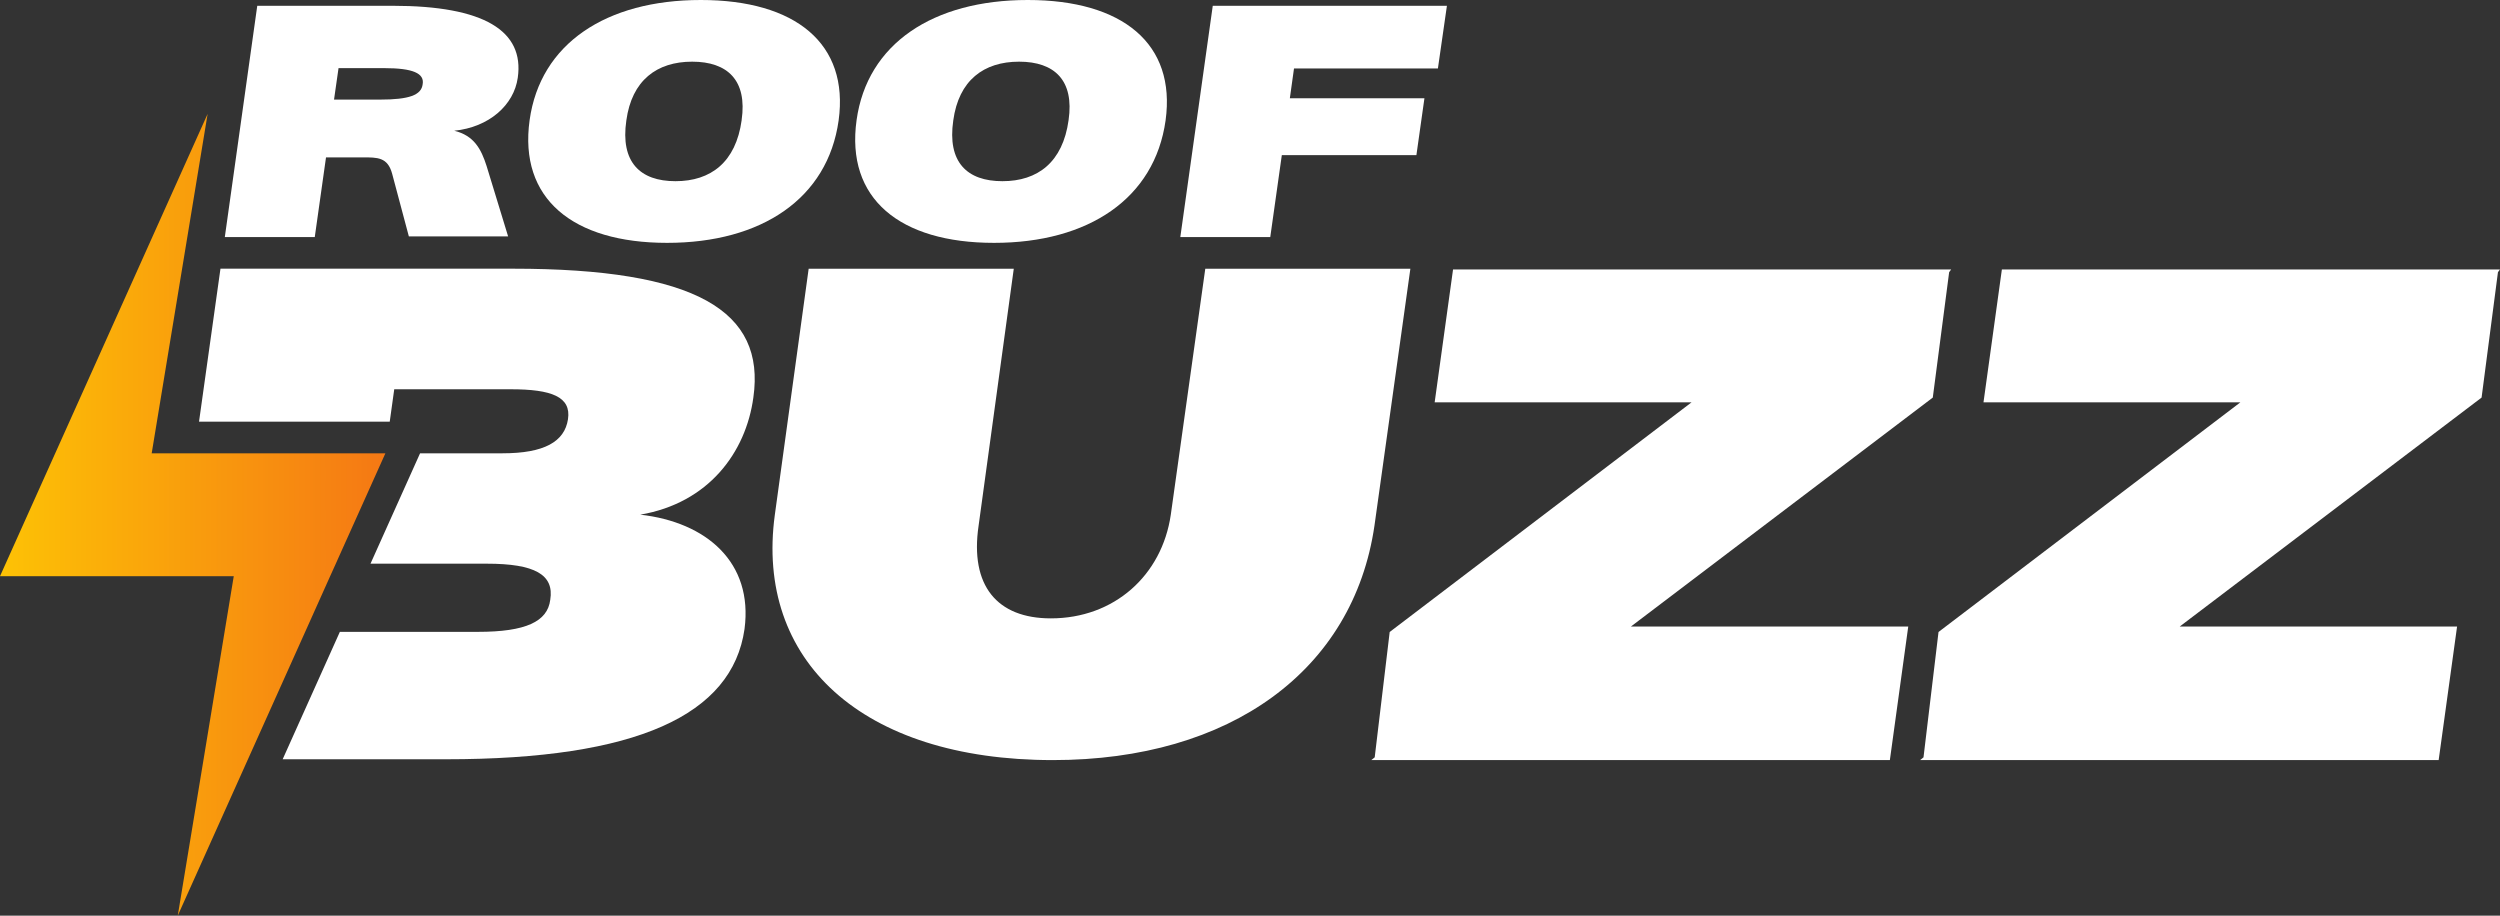
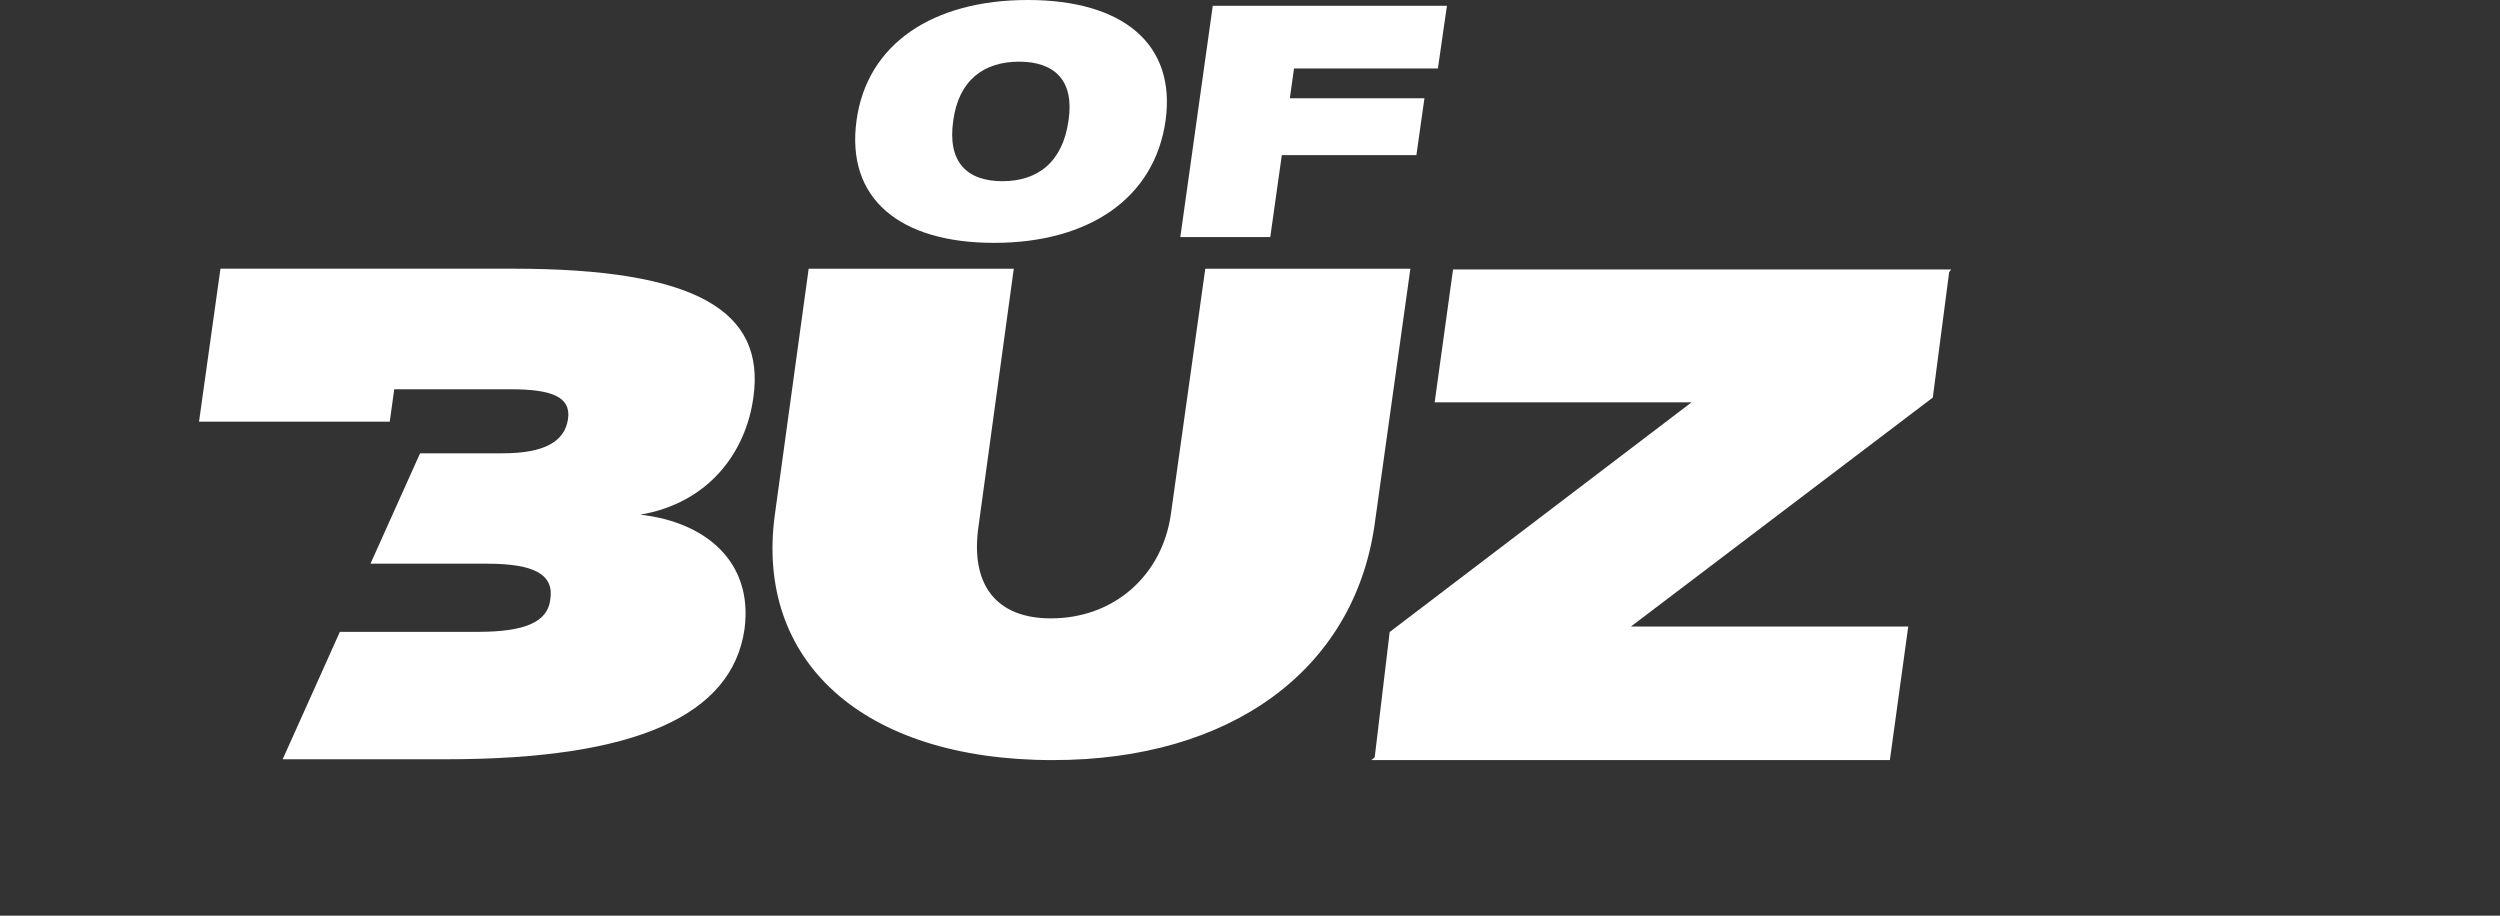
<svg xmlns="http://www.w3.org/2000/svg" id="Layer_2" viewBox="0 0 816.01 298.87" width="816.01" height="298.87">
  <rect x="0" y="0" width="816.01" height="298.87" fill="#333333" stroke="none" />
  <defs>
    <style>.cls-1{fill:url(#linear-gradient);}.cls-2{fill:#fff;}</style>
    <linearGradient id="linear-gradient" x1="0" y1="168.02" x2="125.79" y2="168.02" gradientUnits="userSpaceOnUse">
      <stop offset="0" stop-color="#fdc205" />
      <stop offset="1" stop-color="#f57814" />
    </linearGradient>
  </defs>
  <g id="Layer_3">
    <g>
      <g>
-         <path class="cls-2" d="m148.24,42.67c6.5,1.57,8.81,5.98,10.59,11.53l7.02,22.96h-32.4l-5.45-20.44c-1.47-5.45-4.82-5.35-9.64-5.35h-11.95l-3.67,26h-29.36L83.97,1.89h44.24c29.78,0,42.99,8.18,40.79,23.49-1.26,8.91-9.33,16.14-20.76,17.3Zm-22.75-20.44h-14.99l-1.47,10.28h14.99c9.54,0,13.53-1.47,13.94-5.03.63-3.56-3.25-5.24-12.48-5.24Z" />
-         <path class="cls-2" d="m172.87,39.21C176.33,14.26,197.82,0,228.75,0s48.44,14.26,44.98,39.32c-3.56,25.48-25.16,39.95-55.99,39.95s-48.44-14.47-44.87-40.05Zm69.2,0c1.89-13-4.61-19.08-16.14-19.08s-19.71,6.08-21.49,19.19c-1.99,13.63,4.51,19.82,16.04,19.82s19.71-6.19,21.6-19.92Z" />
        <path class="cls-2" d="m279.59,39.21c3.46-24.95,24.95-39.21,55.88-39.21s48.44,14.26,44.98,39.32c-3.57,25.48-25.16,39.95-55.99,39.95s-48.44-14.47-44.87-40.05Zm69.2,0c1.89-13-4.61-19.08-16.15-19.08s-19.71,6.08-21.49,19.19c-1.99,13.63,4.51,19.82,16.04,19.82s19.71-6.19,21.6-19.92Z" />
        <path class="cls-2" d="m422.37,22.33l-1.36,9.75h43.93l-2.62,18.56h-43.93l-3.77,26.74h-29.36L395.85,1.89h76.43l-2.94,20.45h-46.97Z" />
      </g>
      <g>
        <path class="cls-2" d="m167.38,87.7h-95.42l-7,49.94h62.25l1.47-10.58h38.03c13.35,0,19.79,2.46,18.68,9.79-1.12,7.34-7.79,11.11-21.34,11.11h-26.94l-16.18,36.03h38c15.57,0,22.02,3.56,20.67,11.8-.89,7.1-7.99,10.45-23.57,10.45h-45.1l-18.67,41.59h53.33c62.26,0,93.4-14.46,97.42-42.49,2.89-21.79-12.46-34.92-34.03-37.35,22.25-3.78,34.48-20.25,36.92-38.27,4-28.24-18.68-42.02-78.51-42.02Z" />
        <path class="cls-2" d="m460.36,87.71h-66.95l-11.26,80.31c-2.89,19.8-18.47,33.82-39.15,33.82-17.57,0-26.47-10.69-23.58-30.26l11.48-83.86h-66.95l-11.04,80.31c-6.45,47.39,28.24,80.07,90.74,80.07,58.05,0,98.09-29.35,104.98-76.51l11.72-83.86Z" />
        <polygon class="cls-2" points="630.87 129.77 636.21 88.84 636.87 87.95 474.28 87.95 468.28 131.32 552.13 131.32 453.6 206.28 448.71 247.2 447.59 248.09 616.86 248.09 622.86 204.5 532.34 204.5 630.87 129.77" />
-         <polygon class="cls-2" points="653.42 87.95 647.42 131.32 731.27 131.32 632.74 206.28 627.84 247.2 626.73 248.09 795.99 248.09 802 204.5 711.47 204.5 810 129.77 815.34 88.84 816.01 87.95 653.42 87.95" />
-         <polygon class="cls-1" points="49.51 147.97 67.77 37.17 18.02 147.97 0 188.07 76.3 188.07 66.45 247.84 58.02 298.87 80.93 247.84 100.56 204.13 107.76 188.07 109.6 184.01 110.37 182.28 119.08 162.91 121.89 156.65 125.79 147.97 49.51 147.97" />
      </g>
    </g>
  </g>
</svg>